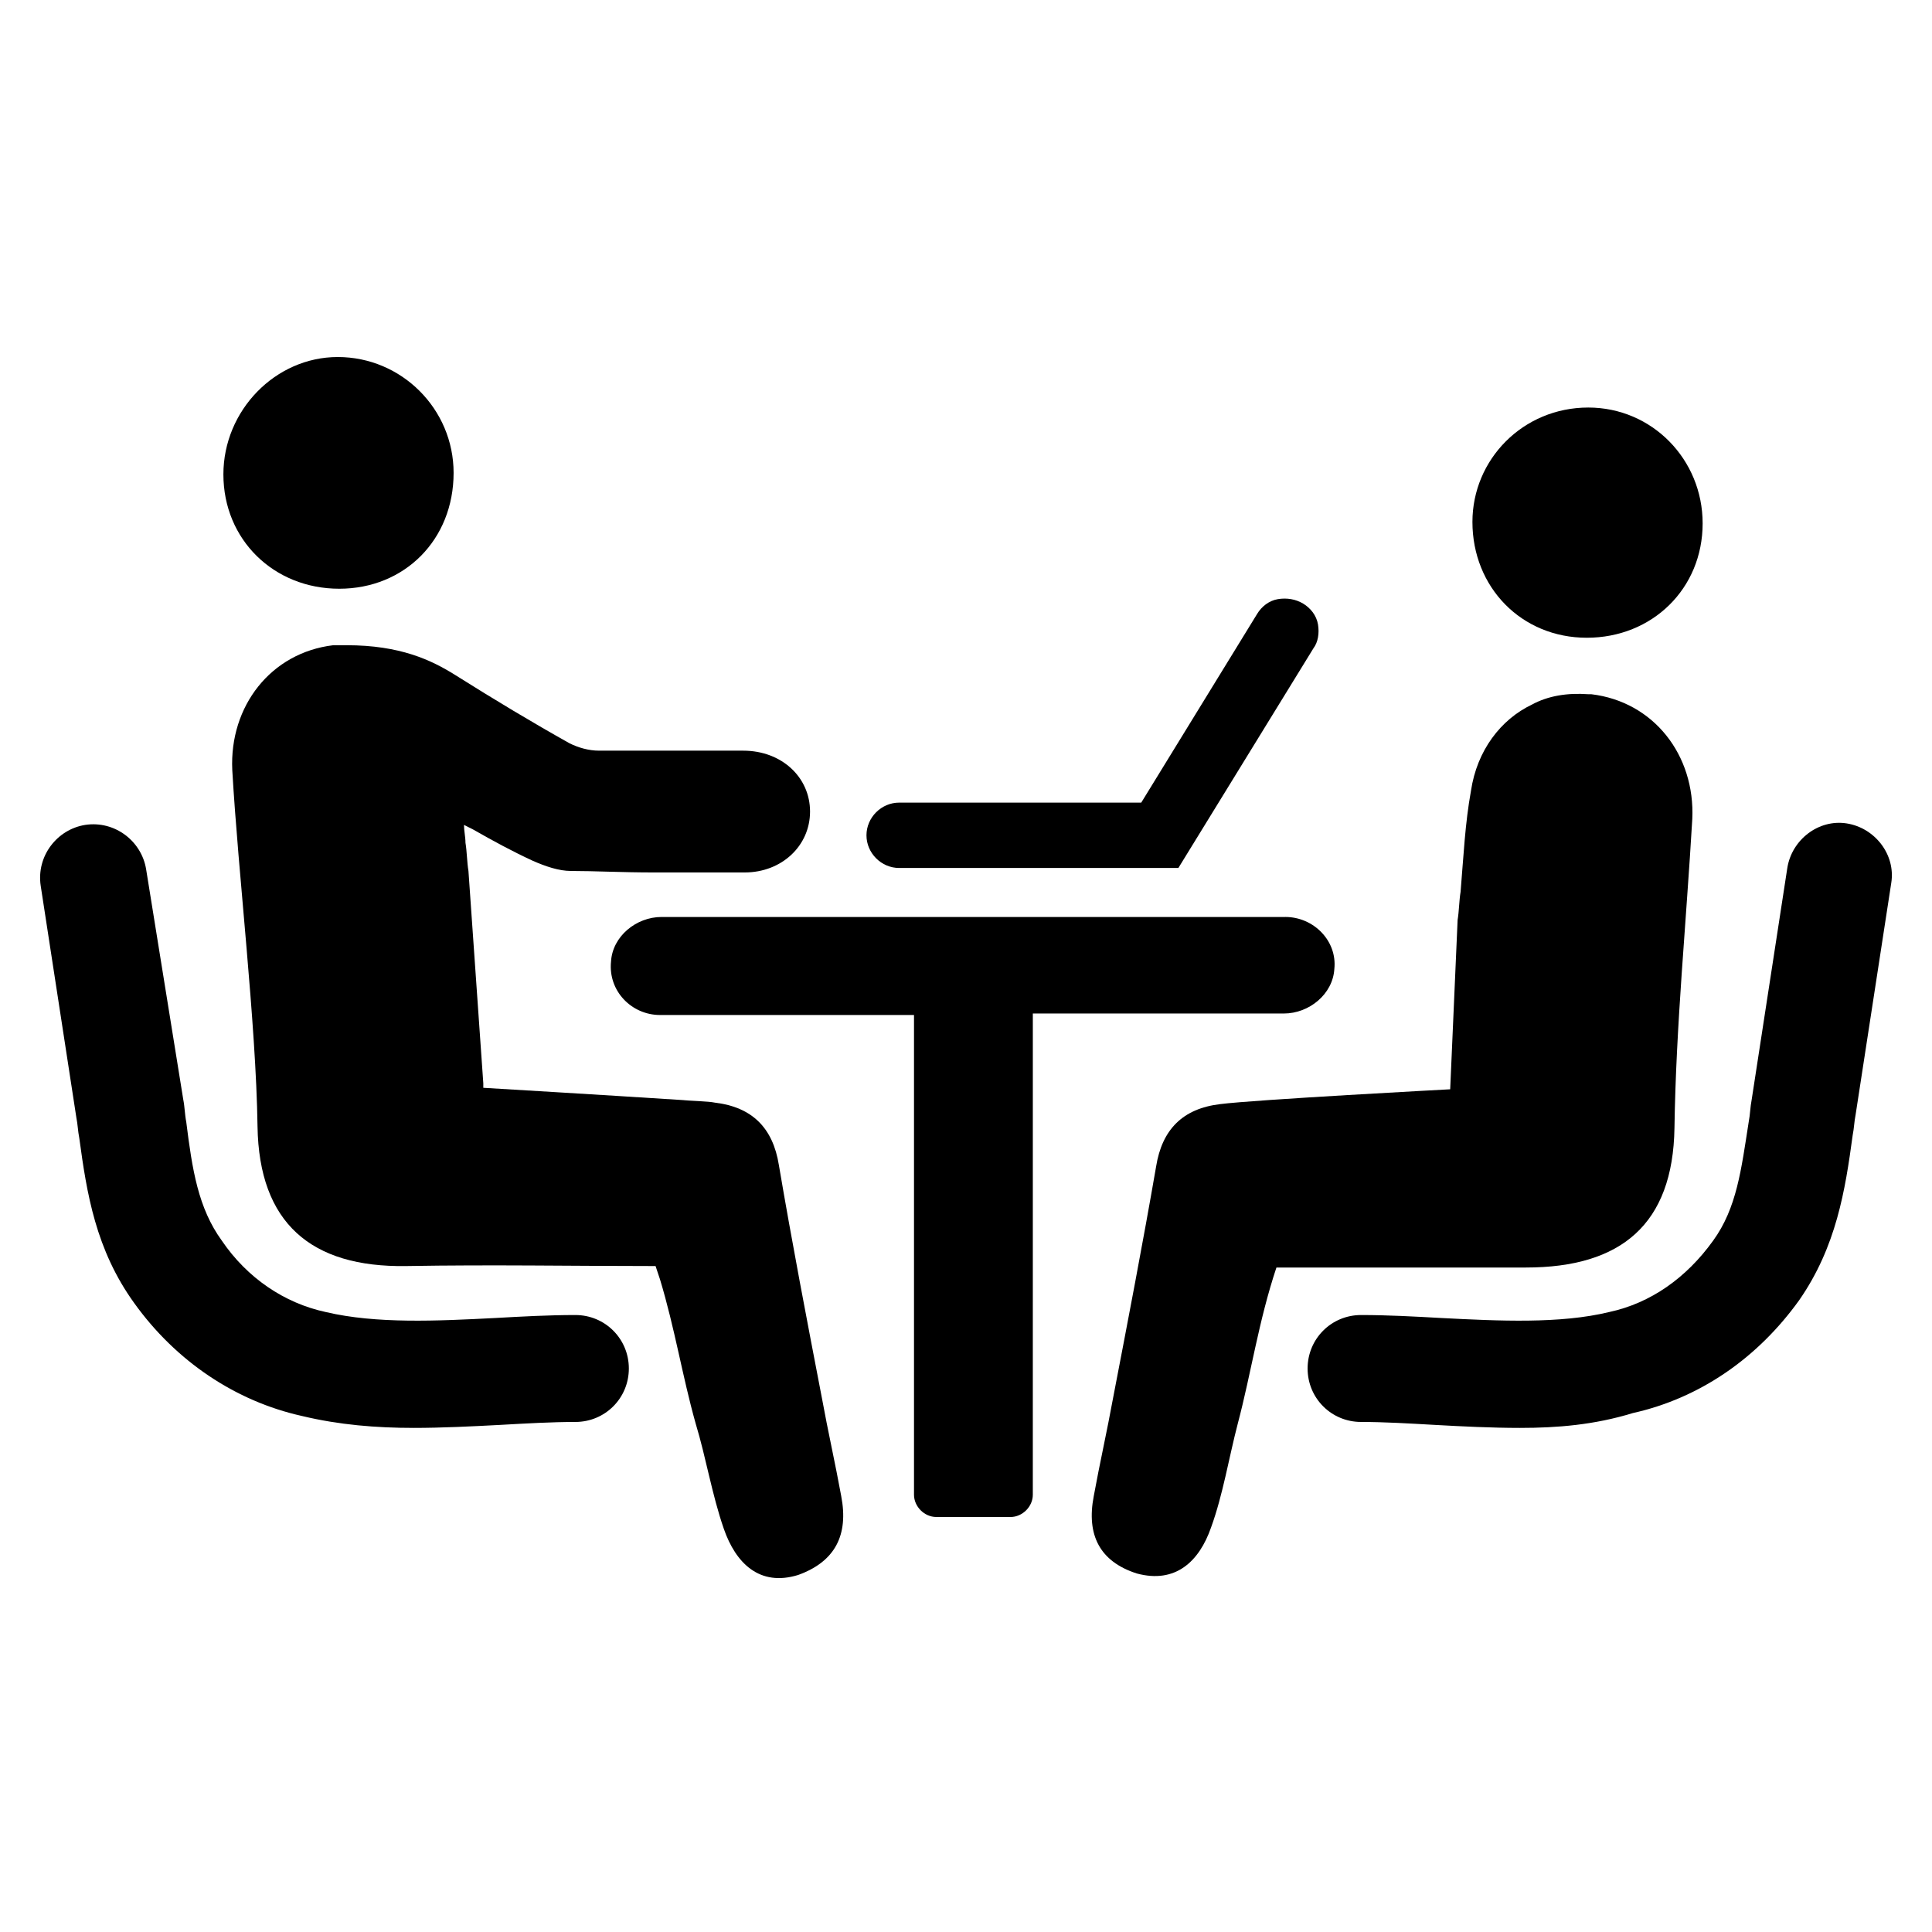
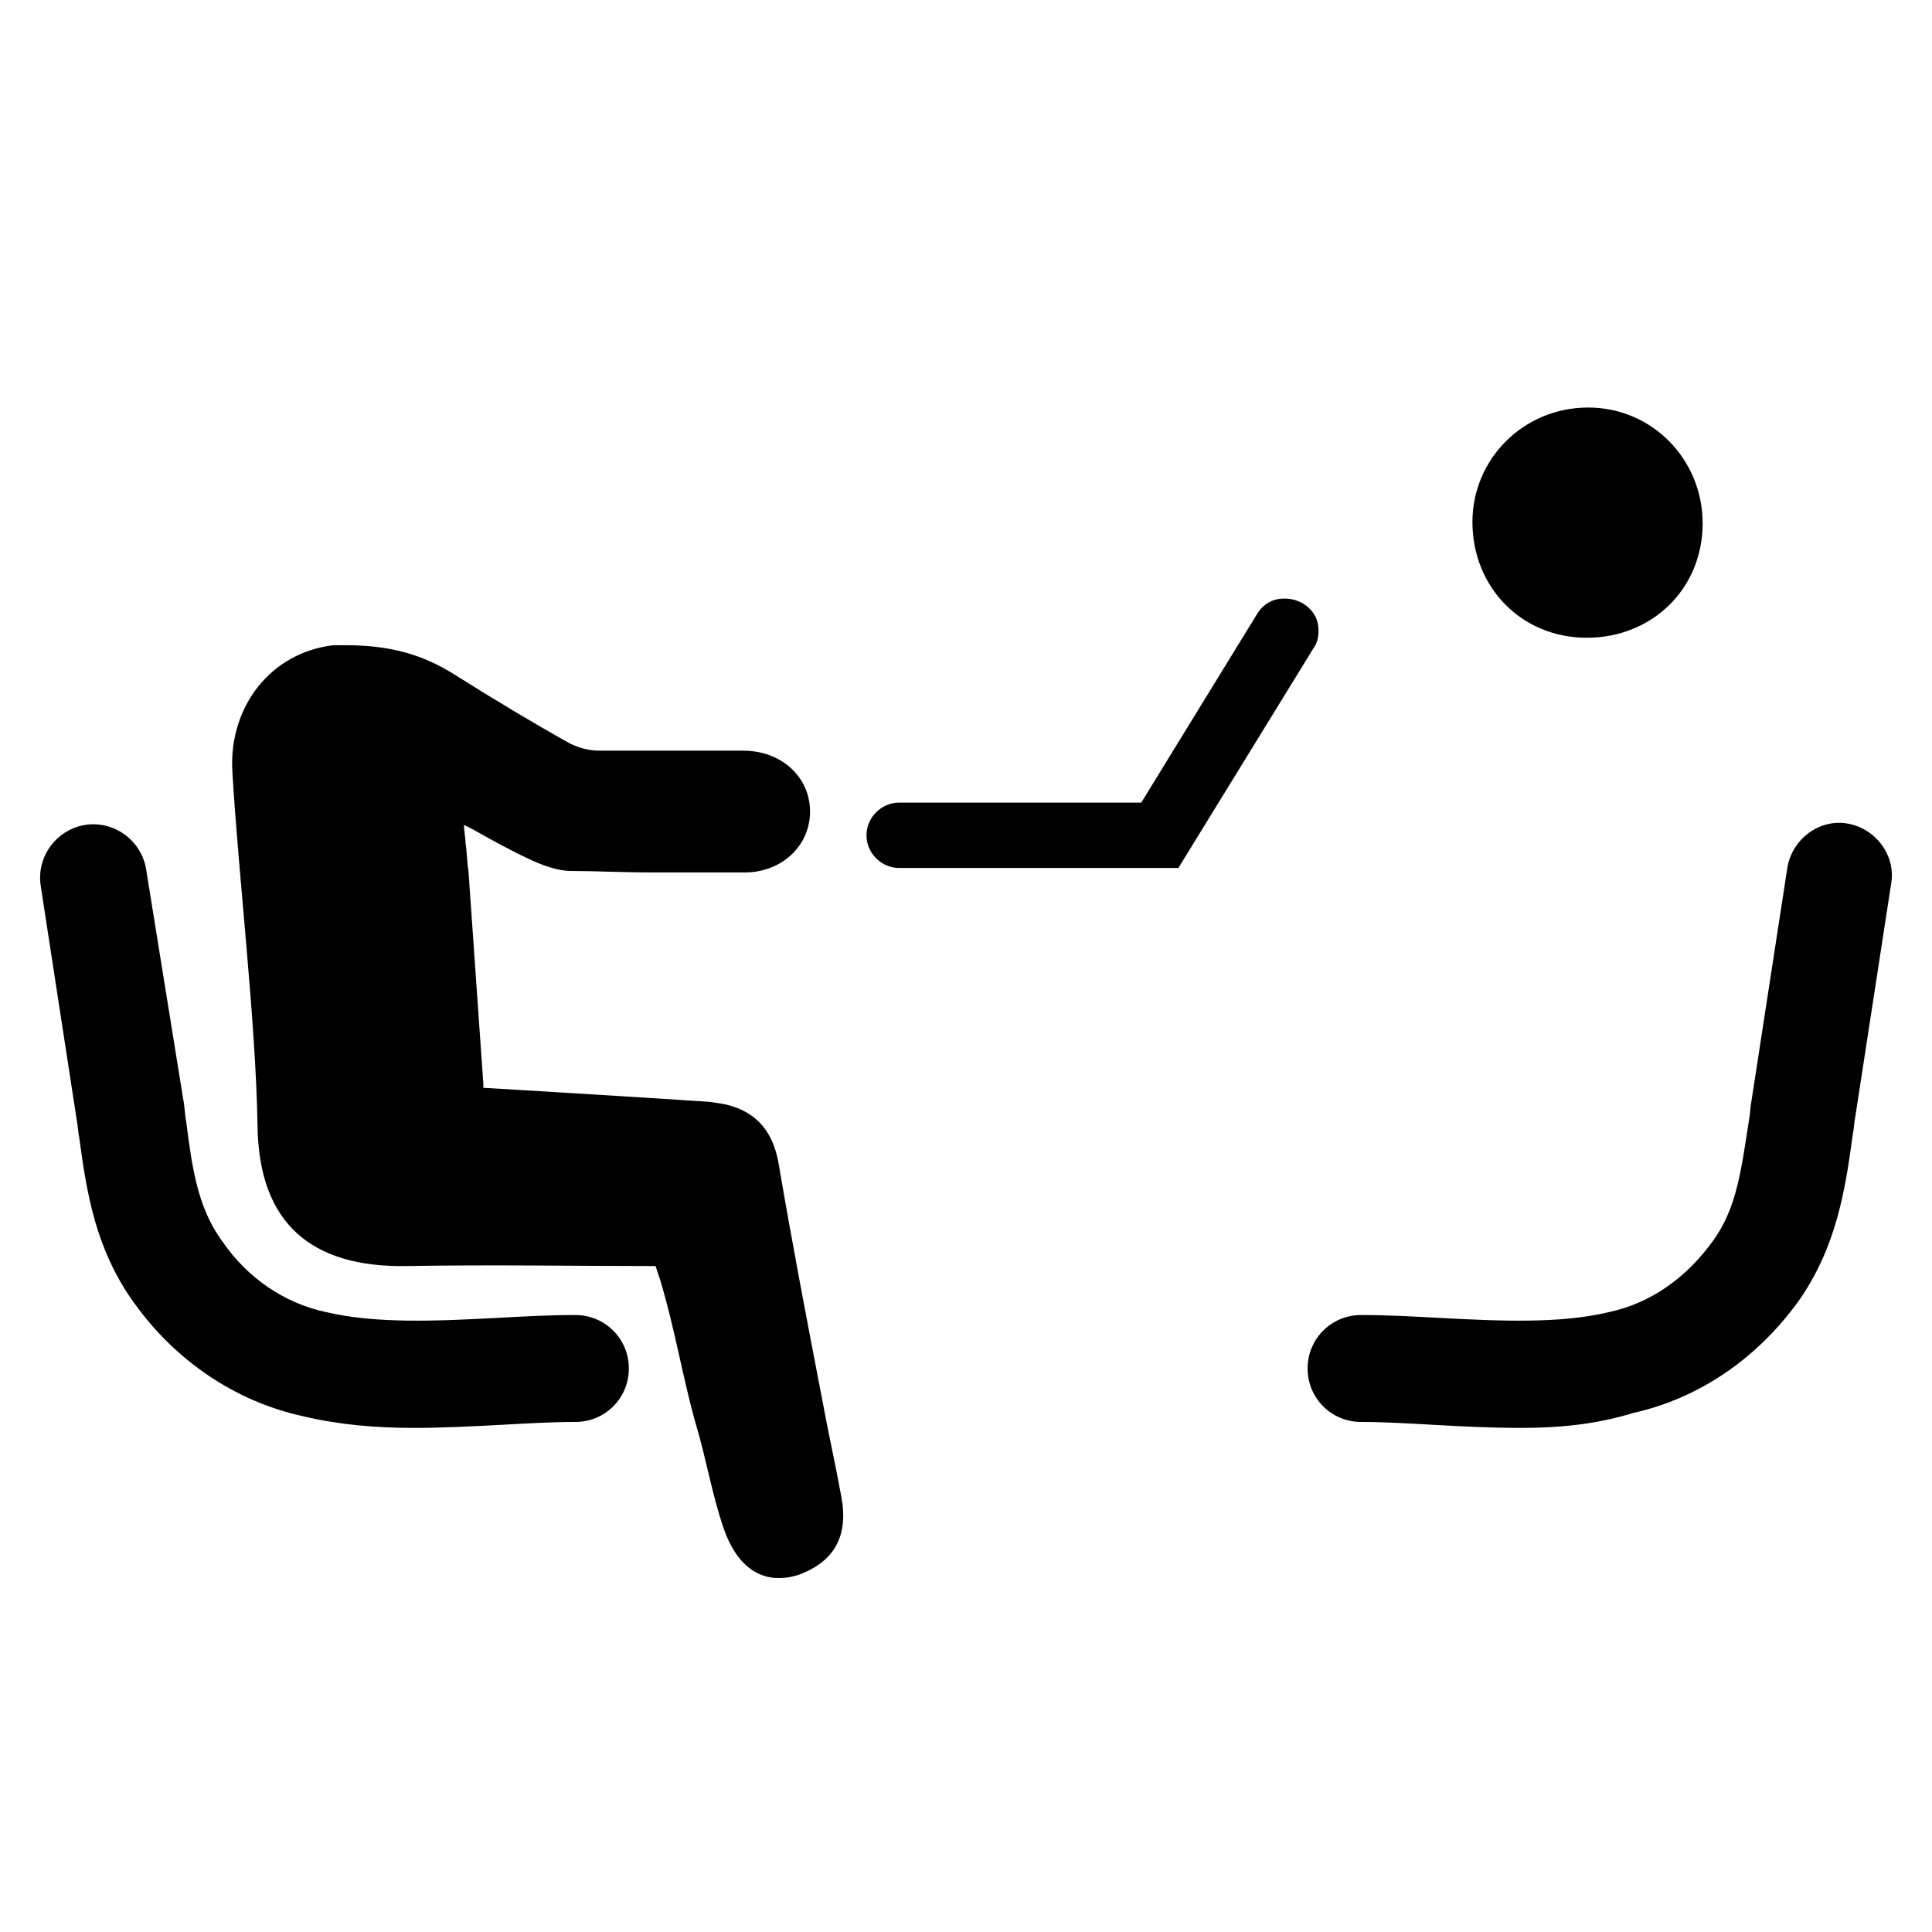
<svg xmlns="http://www.w3.org/2000/svg" fill="#000000" width="800px" height="800px" version="1.1" viewBox="144 144 512 512">
  <g>
    <path d="m534.21 282.31c0 17.32 12.988 30.699 30.309 30.699 17.32 0 30.699-12.988 30.699-30.309 0-16.926-13.383-30.699-30.309-30.699-17.316 0-30.699 13.777-30.699 30.309z" />
    <path d="m546.81 522.41c-7.477 0-15.352-0.395-22.434-0.789-7.086-0.395-13.383-0.789-19.68-0.789-7.871 0-14.168-6.297-14.168-14.168 0-7.871 6.297-14.168 14.168-14.168 7.086 0 14.168 0.395 21.254 0.789 15.352 0.789 31.488 1.574 44.477-1.574 11.02-2.363 20.469-9.055 27.551-18.895 6.297-8.66 7.477-18.895 9.445-31.488 0.395-1.969 0.395-3.938 0.789-5.902l9.445-61.402c1.18-7.477 8.266-12.988 15.742-11.809 7.477 1.18 12.988 8.266 11.809 15.742l-9.445 61.402c-0.395 1.969-0.395 3.543-0.789 5.512-1.969 14.562-4.328 29.52-14.168 43.691-11.02 15.352-26.371 25.977-44.082 29.914-10.234 3.144-20.074 3.934-29.914 3.934z" />
-     <path d="m433.85 540.52c1.574-8.66 3.543-17.32 5.117-25.977 3.938-20.469 7.871-40.934 11.414-61.402 1.574-9.84 7.086-15.352 16.926-16.531 9.055-1.18 61.008-3.938 61.008-3.938l1.969-44.871c0.395-2.363 0.395-5.117 0.789-7.477 0.789-9.445 1.18-18.105 2.754-26.766 1.574-10.629 7.871-18.895 16.137-22.828 4.328-2.363 9.445-3.148 14.957-2.754h0.789c16.531 1.969 27.551 16.137 26.766 33.062-1.574 27.16-4.328 54.711-4.723 81.867-0.395 25.586-14.168 37-39.359 37h-66.125c-4.723 14.168-6.691 27.945-10.234 41.328-2.363 9.055-3.938 18.895-7.086 27.551-3.148 9.055-9.445 14.957-19.68 12.203-9.844-3.152-13.387-10.238-11.418-20.469z" />
    <path d="m493.28 309.47c-0.395-2.363-1.969-4.328-3.938-5.512-1.969-1.18-4.328-1.574-6.691-1.18-2.363 0.395-4.328 1.969-5.512 3.938l-30.699 49.988h-64.156c-4.723 0-8.66 3.938-8.66 8.66 0 4.723 3.938 8.66 8.66 8.66h73.996l35.816-58.254c1.184-1.574 1.578-3.938 1.184-6.301z" />
-     <path d="m264.21 269.32c0 17.711-12.988 30.699-30.309 30.699-17.32 0-30.699-12.988-30.699-30.309 0-16.926 13.777-31.094 30.309-31.094 16.922 0 30.699 13.777 30.699 30.703z" />
    <path d="m253.58 522.41c7.477 0 15.352-0.395 22.828-0.789 7.086-0.395 13.777-0.789 20.074-0.789 7.871 0 14.168-6.297 14.168-14.168 0-7.871-6.297-14.168-14.168-14.168-7.086 0-14.168 0.395-21.254 0.789-15.352 0.789-31.488 1.574-44.871-1.574-11.02-2.363-20.859-9.055-27.551-18.895-6.297-8.66-7.871-18.895-9.445-31.488-0.395-1.969-0.395-3.938-0.789-5.902l-9.84-61.012c-1.18-7.477-8.266-12.988-16.137-11.809-7.477 1.18-12.988 8.266-11.809 16.137l9.445 61.402c0.395 1.969 0.395 3.543 0.789 5.512 1.969 14.562 4.328 29.52 14.562 43.691 11.02 15.352 26.766 25.977 44.477 29.914 9.84 2.359 19.68 3.148 29.52 3.148z" />
    <path d="m366.94 540.52c-1.574-8.66-3.543-17.32-5.117-25.977-3.938-20.469-7.871-40.934-11.414-61.797-1.574-9.84-7.086-15.352-16.926-16.531-1.969-0.395-5.512-0.395-10.234-0.789-18.105-1.18-51.168-3.148-51.168-3.148v-1.18l-3.938-56.285c-0.395-2.363-0.395-5.117-0.789-7.477 0-1.574-0.395-3.148-0.395-4.723 0.789 0.395 1.574 0.789 2.363 1.18 5.512 3.148 10.629 5.902 15.742 8.266 3.543 1.574 7.086 2.754 10.234 2.754 6.297 0 13.383 0.395 22.043 0.395h16.137 7.871c9.84 0 17.32-7.086 17.32-16.137 0-9.055-7.477-16.137-17.711-16.137h-19.68-18.5c-2.754 0-5.512-0.789-7.871-1.969-9.84-5.512-19.68-11.414-30.309-18.105-6.297-3.938-14.562-7.871-28.734-7.871h-1.574-1.18-0.789c-16.531 1.969-27.551 16.137-26.766 33.062 1.574 27.551 6.297 66.914 6.691 94.465 0.395 25.586 14.168 37.391 39.359 37 23.223-0.395 43.297 0 66.125 0 0.395 1.18 0.789 2.363 1.18 3.543 3.938 12.988 5.902 25.586 9.445 38.18 2.754 9.055 4.328 18.895 7.477 27.945 3.148 9.055 9.445 15.352 19.68 12.203 9.852-3.551 13.391-10.637 11.426-20.867z" />
-     <path d="m484.62 387.01h-165.31c-6.691 0-12.988 5.117-13.383 11.809-0.789 7.871 5.512 14.168 12.988 14.168h67.305v127.13c0 3.148 2.754 5.902 5.902 5.902l19.684 0.004c3.148 0 5.902-2.754 5.902-5.902l0.004-127.53h66.52c6.691 0 12.988-5.117 13.383-11.809 0.785-7.477-5.512-13.777-12.992-13.777z" />
  </g>
</svg>